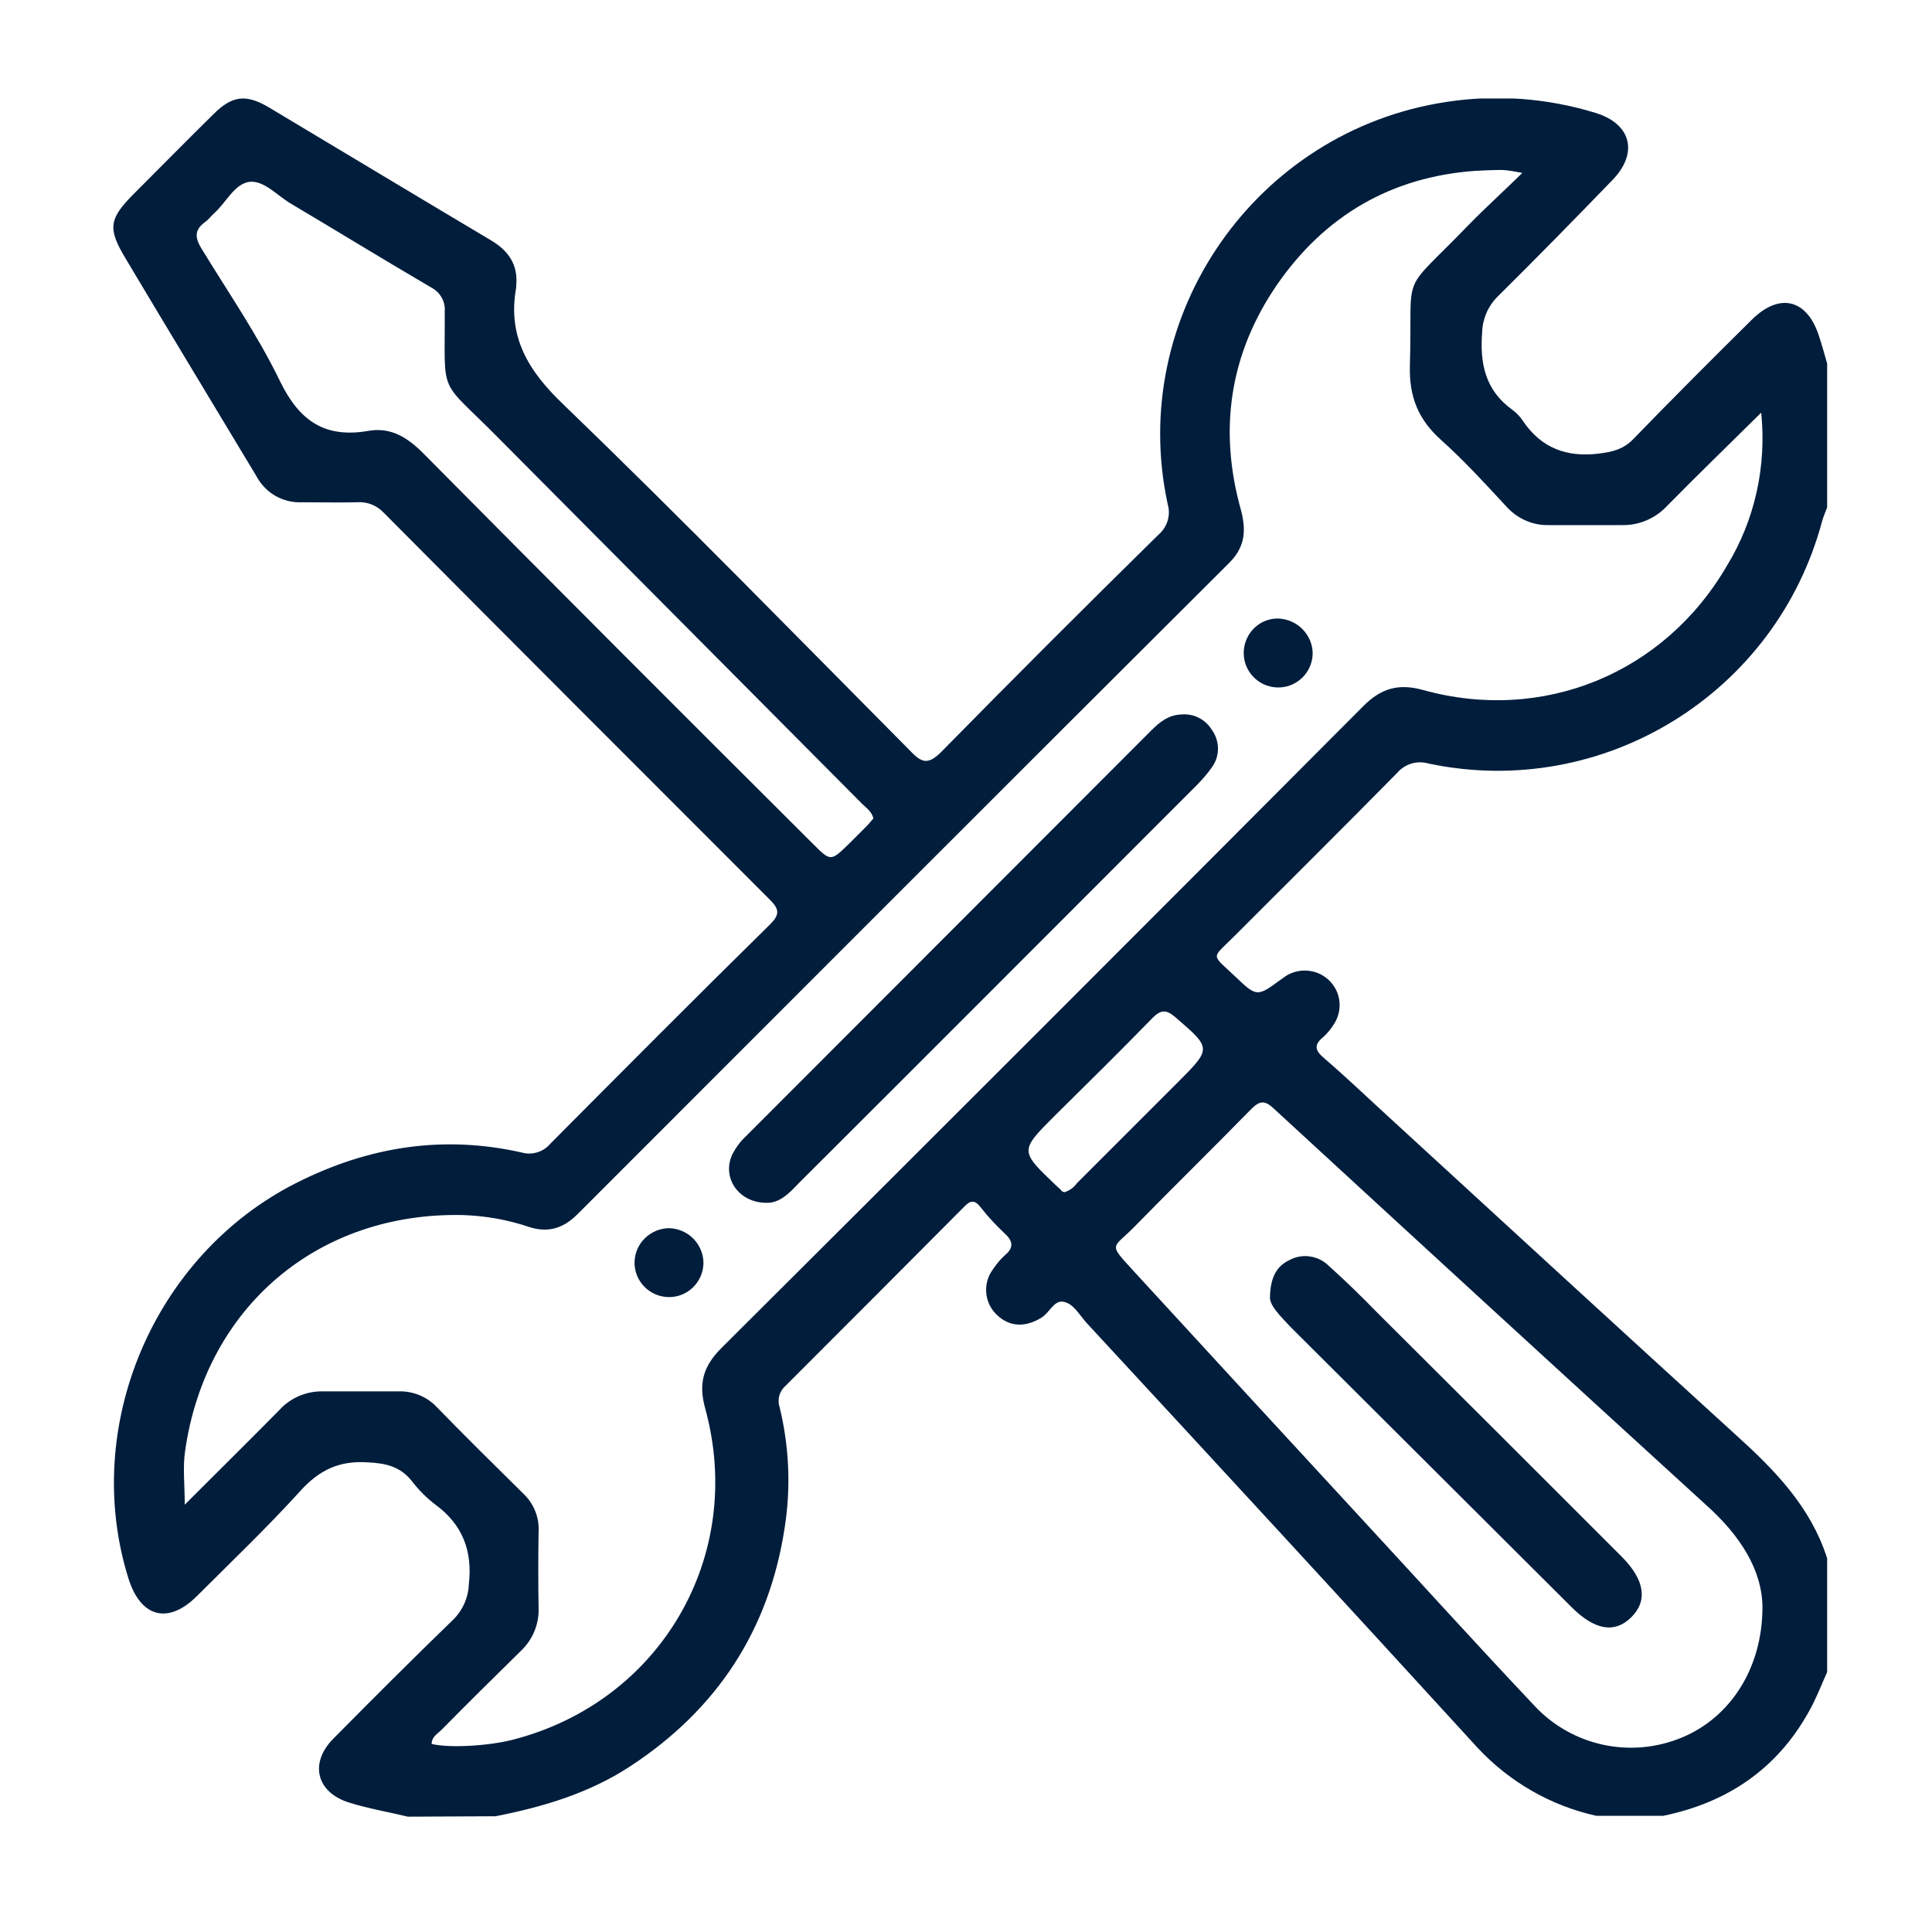
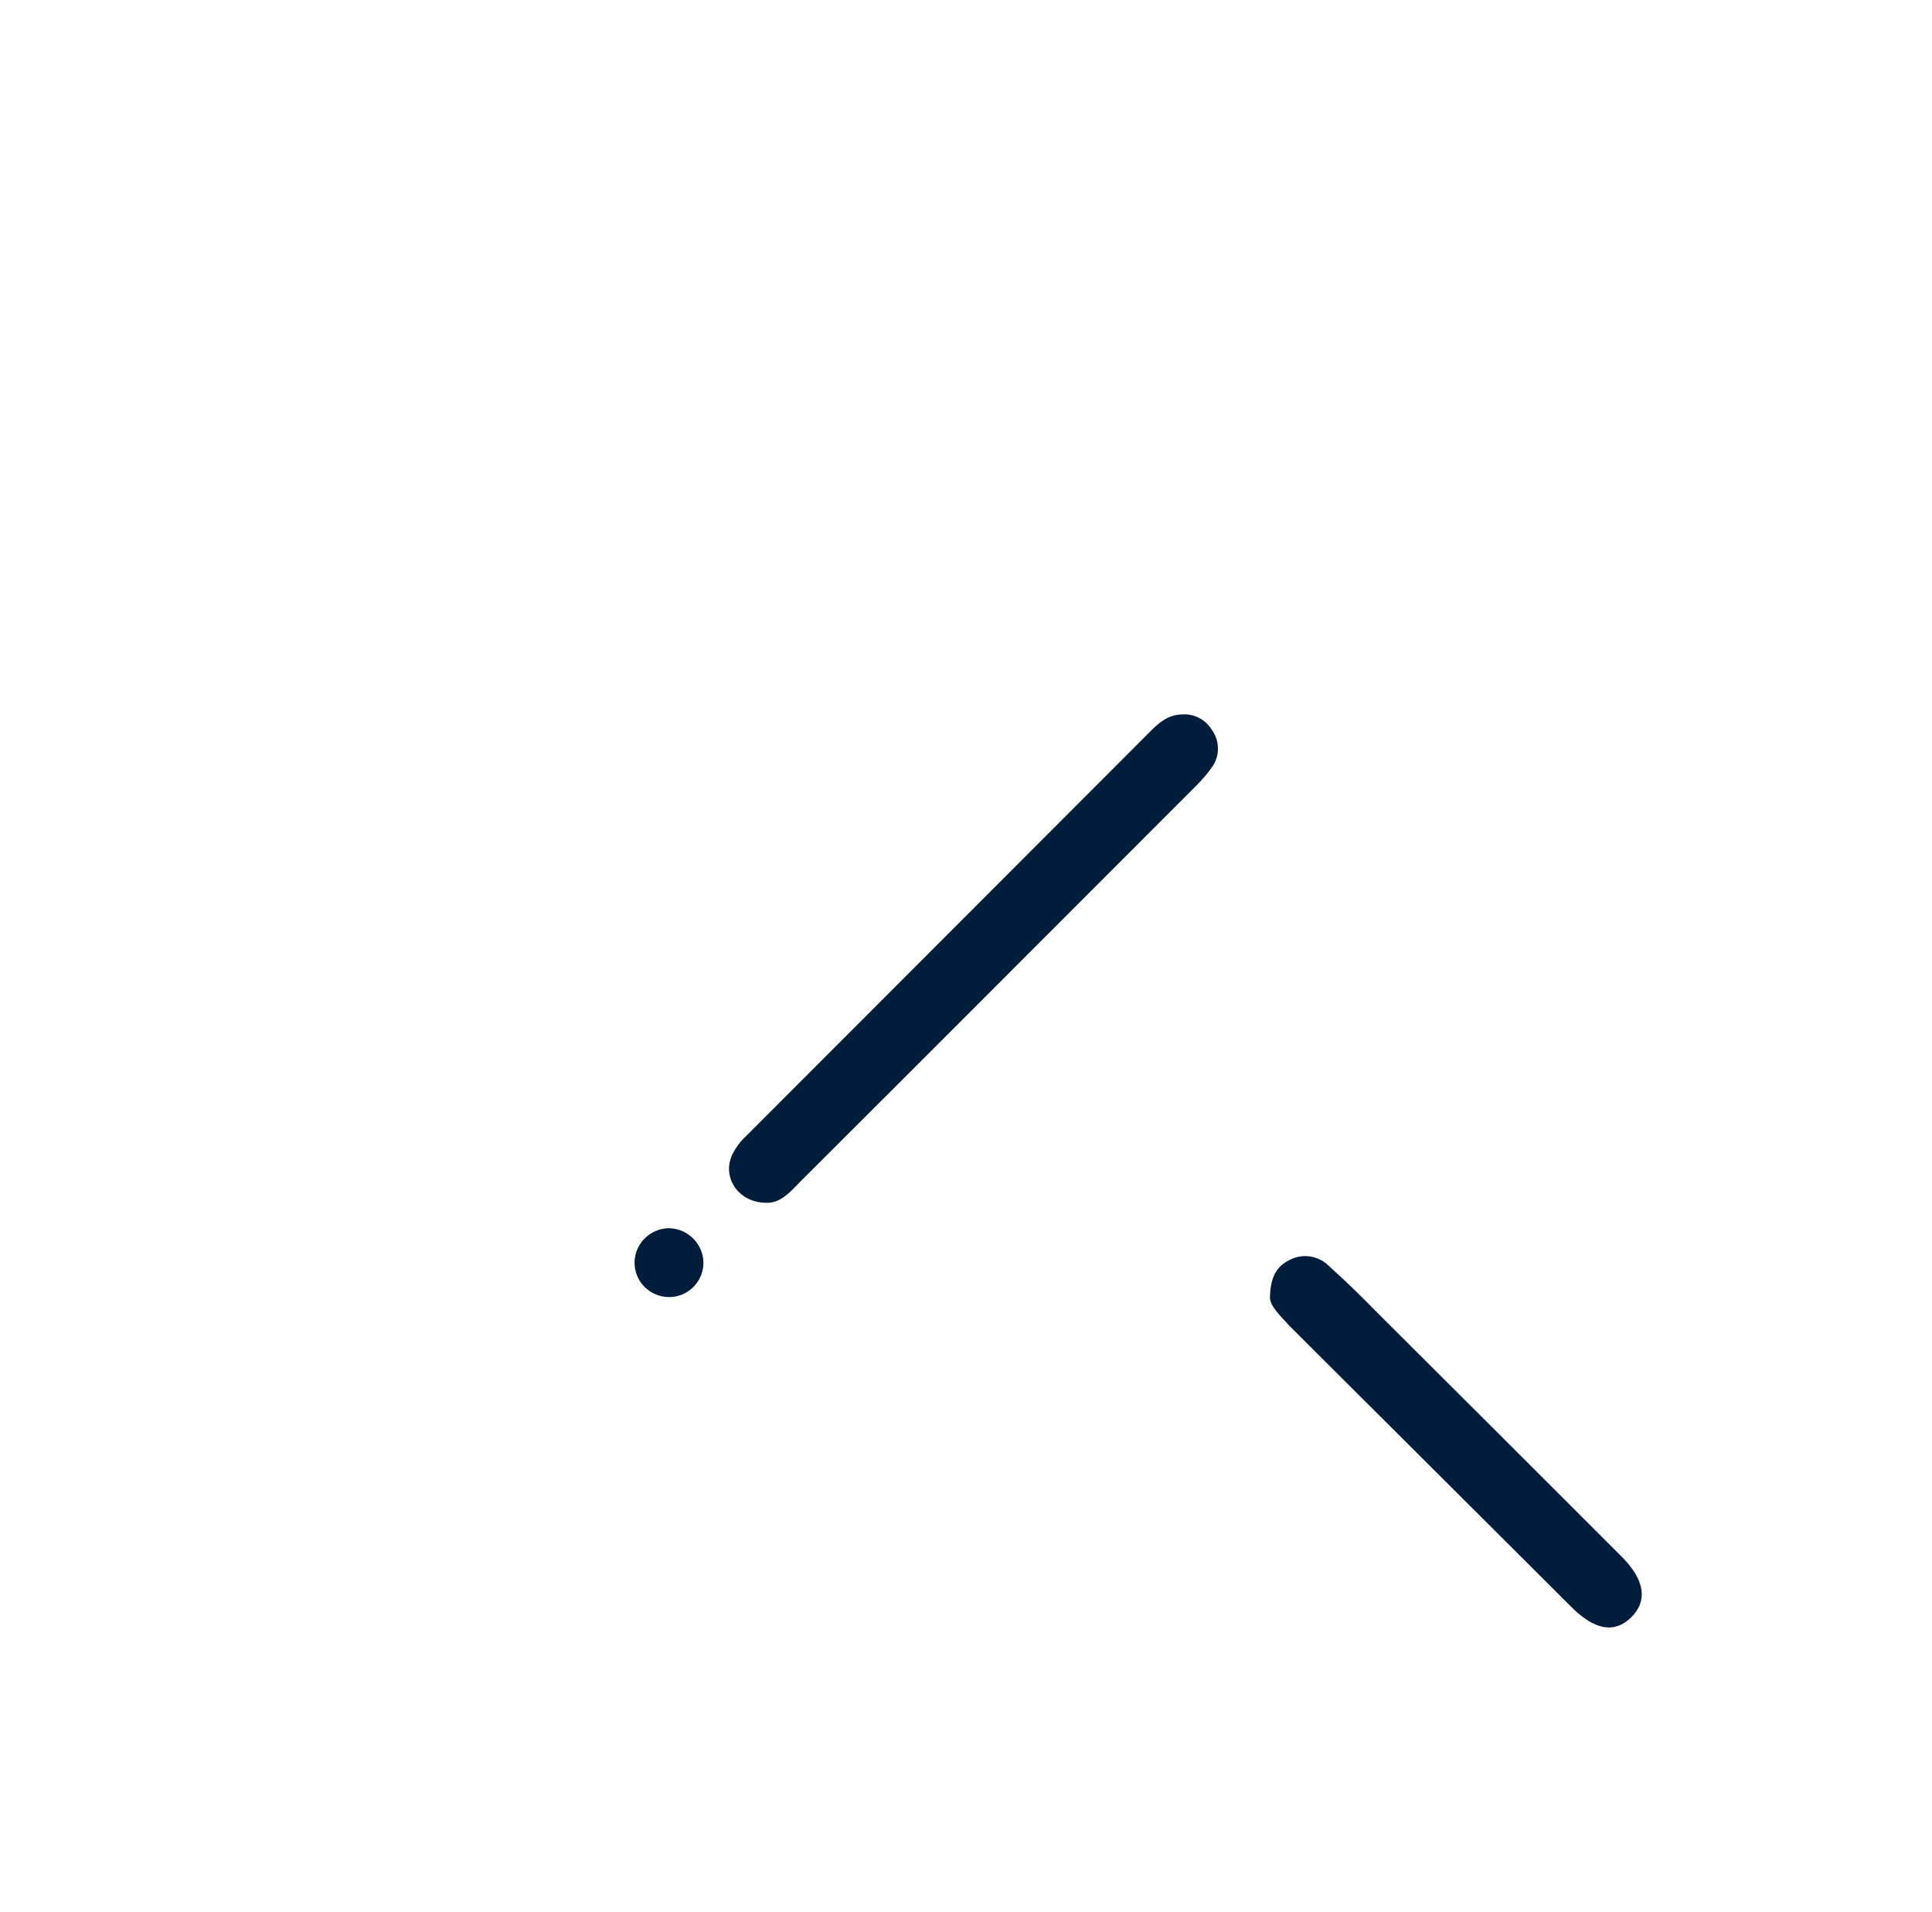
<svg xmlns="http://www.w3.org/2000/svg" xmlns:xlink="http://www.w3.org/1999/xlink" version="1.1" id="Ebene_1" x="0px" y="0px" viewBox="0 0 457 452.3" style="enable-background:new 0 0 457 452.3;" xml:space="preserve">
  <style type="text/css"> .st0{clip-path:url(#SVGID_00000032634046154719604340000018078676213065272992_);} .st1{fill:#001D3C;} </style>
  <g>
    <defs>
      <rect id="SVGID_1_" x="26.8" y="23.3" width="405.4" height="406.4" />
    </defs>
    <clipPath id="SVGID_00000050663113469140815040000003398269080942799242_">
      <use xlink:href="#SVGID_1_" style="overflow:visible;" />
    </clipPath>
    <g id="Gruppe_529" style="clip-path:url(#SVGID_00000050663113469140815040000003398269080942799242_);">
-       <path id="Pfad_1068" class="st1" d="M96.5,429.7c-4.6-1.1-9.3-1.9-13.8-3.3c-7.9-2.4-9.6-9.4-3.8-15.2 c9.4-9.5,18.8-18.9,28.4-28.2c2.2-2.2,3.5-5.2,3.6-8.3c0.9-7.9-1.5-14.1-7.9-18.8c-2.1-1.6-4-3.5-5.6-5.6 c-2.7-3.4-6.1-4.2-10.3-4.4c-6.8-0.5-11.6,1.8-16.1,6.8c-7.8,8.6-16.2,16.6-24.4,24.8c-6.8,6.8-13.3,5.1-16.2-4.1 c-11.3-36,6-76.6,39.7-93.6c17-8.6,34.7-11.4,53.3-7.2c2.4,0.7,5.1-0.1,6.7-2c17.3-17.4,34.6-34.8,52.1-52c2.2-2.2,2.2-3.5,0-5.7 c-30.5-30.5-61-61-91.4-91.6c-1.6-1.7-3.9-2.7-6.3-2.5c-4.3,0.1-8.7,0-13.1,0c-4.5,0.2-8.6-2.2-10.7-6.1 C50.3,95.4,40,78.4,29.8,61.3c-4.4-7.3-4.1-9.5,2-15.6C38,39.5,44.2,33.2,50.5,27c4.4-4.4,7.7-4.8,13.1-1.6 c17.4,10.4,34.8,20.9,52.3,31.3c4.3,2.5,6.7,5.8,6.2,10.9c0,0.1,0,0.3,0,0.4c-2.1,11.6,2.8,19.7,11.2,27.7 c27.9,26.9,55,54.7,82.3,82.2c2.6,2.7,4.1,2.8,6.9,0.1c17-17.3,34.2-34.5,51.5-51.5c2.1-1.8,3-4.6,2.2-7.3 c-9.6-44.5,20.8-88.3,66-95.1c11.8-1.8,23.8-0.9,35.2,2.6c8.5,2.6,10.2,9.5,4,15.9c-9,9.3-18,18.5-27.2,27.6 c-2.2,2.2-3.5,5.2-3.6,8.3c-0.6,7.4,0.7,13.8,7.1,18.4c1.1,0.8,2,1.8,2.7,2.9c4.3,6.2,10.2,8.4,17.7,7.5c3.3-0.4,5.9-1,8.3-3.5 c9.2-9.5,18.5-18.8,27.9-28.1c6.6-6.6,13.2-5,16,3.9c0.7,2.1,1.3,4.3,1.9,6.4v34c-0.4,1.1-0.9,2.2-1.2,3.3 c-10.9,40.8-51.8,66-93.1,57.3c-2.7-0.8-5.6,0.1-7.4,2.2c-12.8,13-25.7,25.8-38.6,38.7c-5.4,5.4-5.5,4,0.2,9.4 c5.2,5,5.3,4.9,11,0.7c0.4-0.3,0.9-0.6,1.3-0.9c3.3-1.9,7.5-1.4,10.2,1.4c2.7,2.8,3,7,0.9,10.2c-0.7,1.1-1.5,2.1-2.5,3 c-2.2,1.8-2,3.1,0.1,4.9c5.7,4.9,11.1,10.1,16.7,15.2c26.9,24.7,53.8,49.4,80.8,74c9.2,8.3,17.7,17,21.6,29.2v26.9 c-1.4,3.1-2.6,6.3-4.3,9.3c-7.6,13.7-19.4,21.6-34.5,24.7h-15.8c-10.8-2.4-20.5-8-28-16c-30.7-33.6-61.5-67-92.4-100.4 c-1.8-1.9-3.2-4.8-5.7-5.2c-2.2-0.4-3.3,2.7-5.2,3.8c-3.8,2.3-7.5,2.2-10.5-0.7c-3-2.8-3.4-7.5-0.9-10.8c0.8-1.2,1.7-2.3,2.8-3.3 c2.2-1.8,1.9-3.4-0.1-5.2c-2-1.9-3.9-3.9-5.6-6.1c-1.4-1.8-2.4-1.8-4-0.1c-14,14.1-28.1,28.2-42.2,42.3c-1.4,1.2-2,3.2-1.4,5 c2.3,9.4,2.7,19.1,1.2,28.6c-3.7,24.2-16,42.9-36.4,56.3c-9.7,6.4-20.7,9.7-32,11.9L96.5,429.7z M416.6,97.6 c-7.9,7.8-15.2,14.9-22.3,22.1c-2.7,2.9-6.6,4.6-10.6,4.5c-5.8,0-11.6,0-17.4,0c-3.7,0.1-7.3-1.5-9.8-4.2 c-5.1-5.5-10.2-11.1-15.8-16.1c-5.3-4.8-7.4-10.2-7.2-17.4c0.7-23.5-2.7-16.1,13.8-33.2c3.9-4,8.1-7.8,12.8-12.4 c-1.6-0.3-3.1-0.6-4.7-0.7c-2.1,0-4.2,0.1-6.3,0.2c-20,1.4-35.7,10.6-47,26.9c-11.2,16.3-13.9,34.2-8.6,53.2 c1.3,4.8,1.1,8.8-2.7,12.6c-51.5,51.3-102.8,102.7-154.2,154.1c-3.3,3.3-6.9,4.5-11.5,3c-5-1.7-10.2-2.6-15.5-2.8 c-34.3-0.8-60.9,21.7-65.8,55.7c-0.6,3.9-0.1,7.9-0.1,12.8c8-8,15.2-15.1,22.3-22.3c2.6-2.9,6.3-4.5,10.1-4.5c6.1,0,12.1,0,18.2,0 c3.3-0.1,6.6,1.2,8.9,3.6c6.8,7,13.8,13.9,20.7,20.7c2.4,2.3,3.7,5.6,3.5,8.9c-0.1,6.1-0.1,12.1,0,18.2c0.1,3.7-1.4,7.3-4.1,9.9 c-6.3,6.2-12.6,12.4-18.8,18.7c-1,1-2.4,1.7-2.4,3.4c4.2,1,13.3,0.5,19.2-1c35-9,55.1-43.5,45.5-78.4c-1.6-5.8-0.5-9.9,3.8-14.2 c50.7-50.5,101.4-101.2,151.9-151.9c4.2-4.2,8.3-5.4,14.1-3.8c28.4,7.9,57.1-3.9,71.9-29.4C415.1,123,417.9,110.3,416.6,97.6 M416.9,380.1c-0.1-8.9-5.4-17-13.2-24c-34.2-31.2-68.3-62.5-102.3-93.8c-2.1-2-3.3-2.1-5.4,0c-9.1,9.3-18.5,18.5-27.6,27.8 c-5.3,5.4-6.4,3.8-0.2,10.6c18.1,19.7,36.2,39.4,54.4,59.1c13.4,14.5,26.7,29.2,40.3,43.6c8.9,9.6,22.8,12.6,34.9,7.6 C409.2,406.3,416.9,394.7,416.9,380.1 M206.6,193.6c-0.4-1.7-1.7-2.5-2.7-3.5c-28.6-28.8-57.3-57.6-85.9-86.4 c-14.5-14.7-12.7-9.3-12.8-30c0.2-2.4-1.1-4.6-3.2-5.7c-11.1-6.5-22.2-13.3-33.3-19.9c-3.2-1.9-6.2-5.4-9.6-5.1 c-3.6,0.4-5.6,4.9-8.4,7.4c-0.8,0.7-1.4,1.6-2.3,2.2c-2.4,1.8-2.3,3.6-0.8,6.1c6.4,10.5,13.4,20.6,18.7,31.6 c4.6,9.4,10.7,13.4,20.9,11.6c5.3-0.9,9.2,1.6,12.9,5.3c30.6,30.9,61.4,61.7,92.2,92.4c4.2,4.2,4.2,4.2,8.6-0.1 c1.4-1.4,2.8-2.8,4.2-4.2C205.7,194.7,206.1,194.1,206.6,193.6 M251.8,282c1.2-0.4,2.2-1.1,2.9-2.1c7.9-7.9,15.8-15.8,23.8-23.8 c8.2-8.2,8.1-8.1-0.6-15.6c-2-1.7-3.3-1.7-5.2,0.2c-7.6,7.8-15.4,15.5-23.2,23.2c-8.3,8.3-8.3,8.3,0.2,16.4 c0.4,0.4,0.8,0.7,1.2,1.1C251.1,281.8,251.4,281.9,251.8,282" />
      <path id="Pfad_1069" class="st1" d="M181.3,284.5c-6.7,0-10.7-6.1-8-11.6c0.8-1.5,1.8-2.9,3.1-4.1c32-32,63.9-64,95.9-96 c2-2,4.1-3.7,7.1-3.8c3-0.3,5.8,1.2,7.3,3.7c1.8,2.5,1.9,6,0.1,8.6c-1.1,1.6-2.4,3.1-3.8,4.5c-31.3,31.3-62.6,62.7-94,94 C186.8,282.1,184.5,284.6,181.3,284.5" />
-       <path id="Pfad_1070" class="st1" d="M310.5,154.8c-0.2,4.5-4,8-8.5,7.8c-4.5-0.2-8-4-7.8-8.5c0.2-4.4,3.8-7.9,8.2-7.8 C307,146.5,310.6,150.3,310.5,154.8" />
      <path id="Pfad_1071" class="st1" d="M166.4,298.8c-0.1,4.5-3.8,8.1-8.3,8c-4.5-0.1-8.1-3.8-8-8.3c0.1-4.4,3.7-7.9,8.1-8 C162.8,290.6,166.4,294.3,166.4,298.8" />
      <path id="Pfad_1072" class="st1" d="M300.4,306.9c0.1-5,1.7-7.5,4.7-8.9c3-1.6,6.8-1,9.2,1.4c3.9,3.5,7.7,7.2,11.4,11 c19.3,19.2,38.6,38.5,57.9,57.8c5.5,5.5,6.2,10.5,2.2,14.4c-3.9,3.8-8.6,3-14.1-2.5c-22.2-22.1-44.4-44.3-66.6-66.4 C302.8,311.2,300.4,308.9,300.4,306.9" />
    </g>
  </g>
</svg>